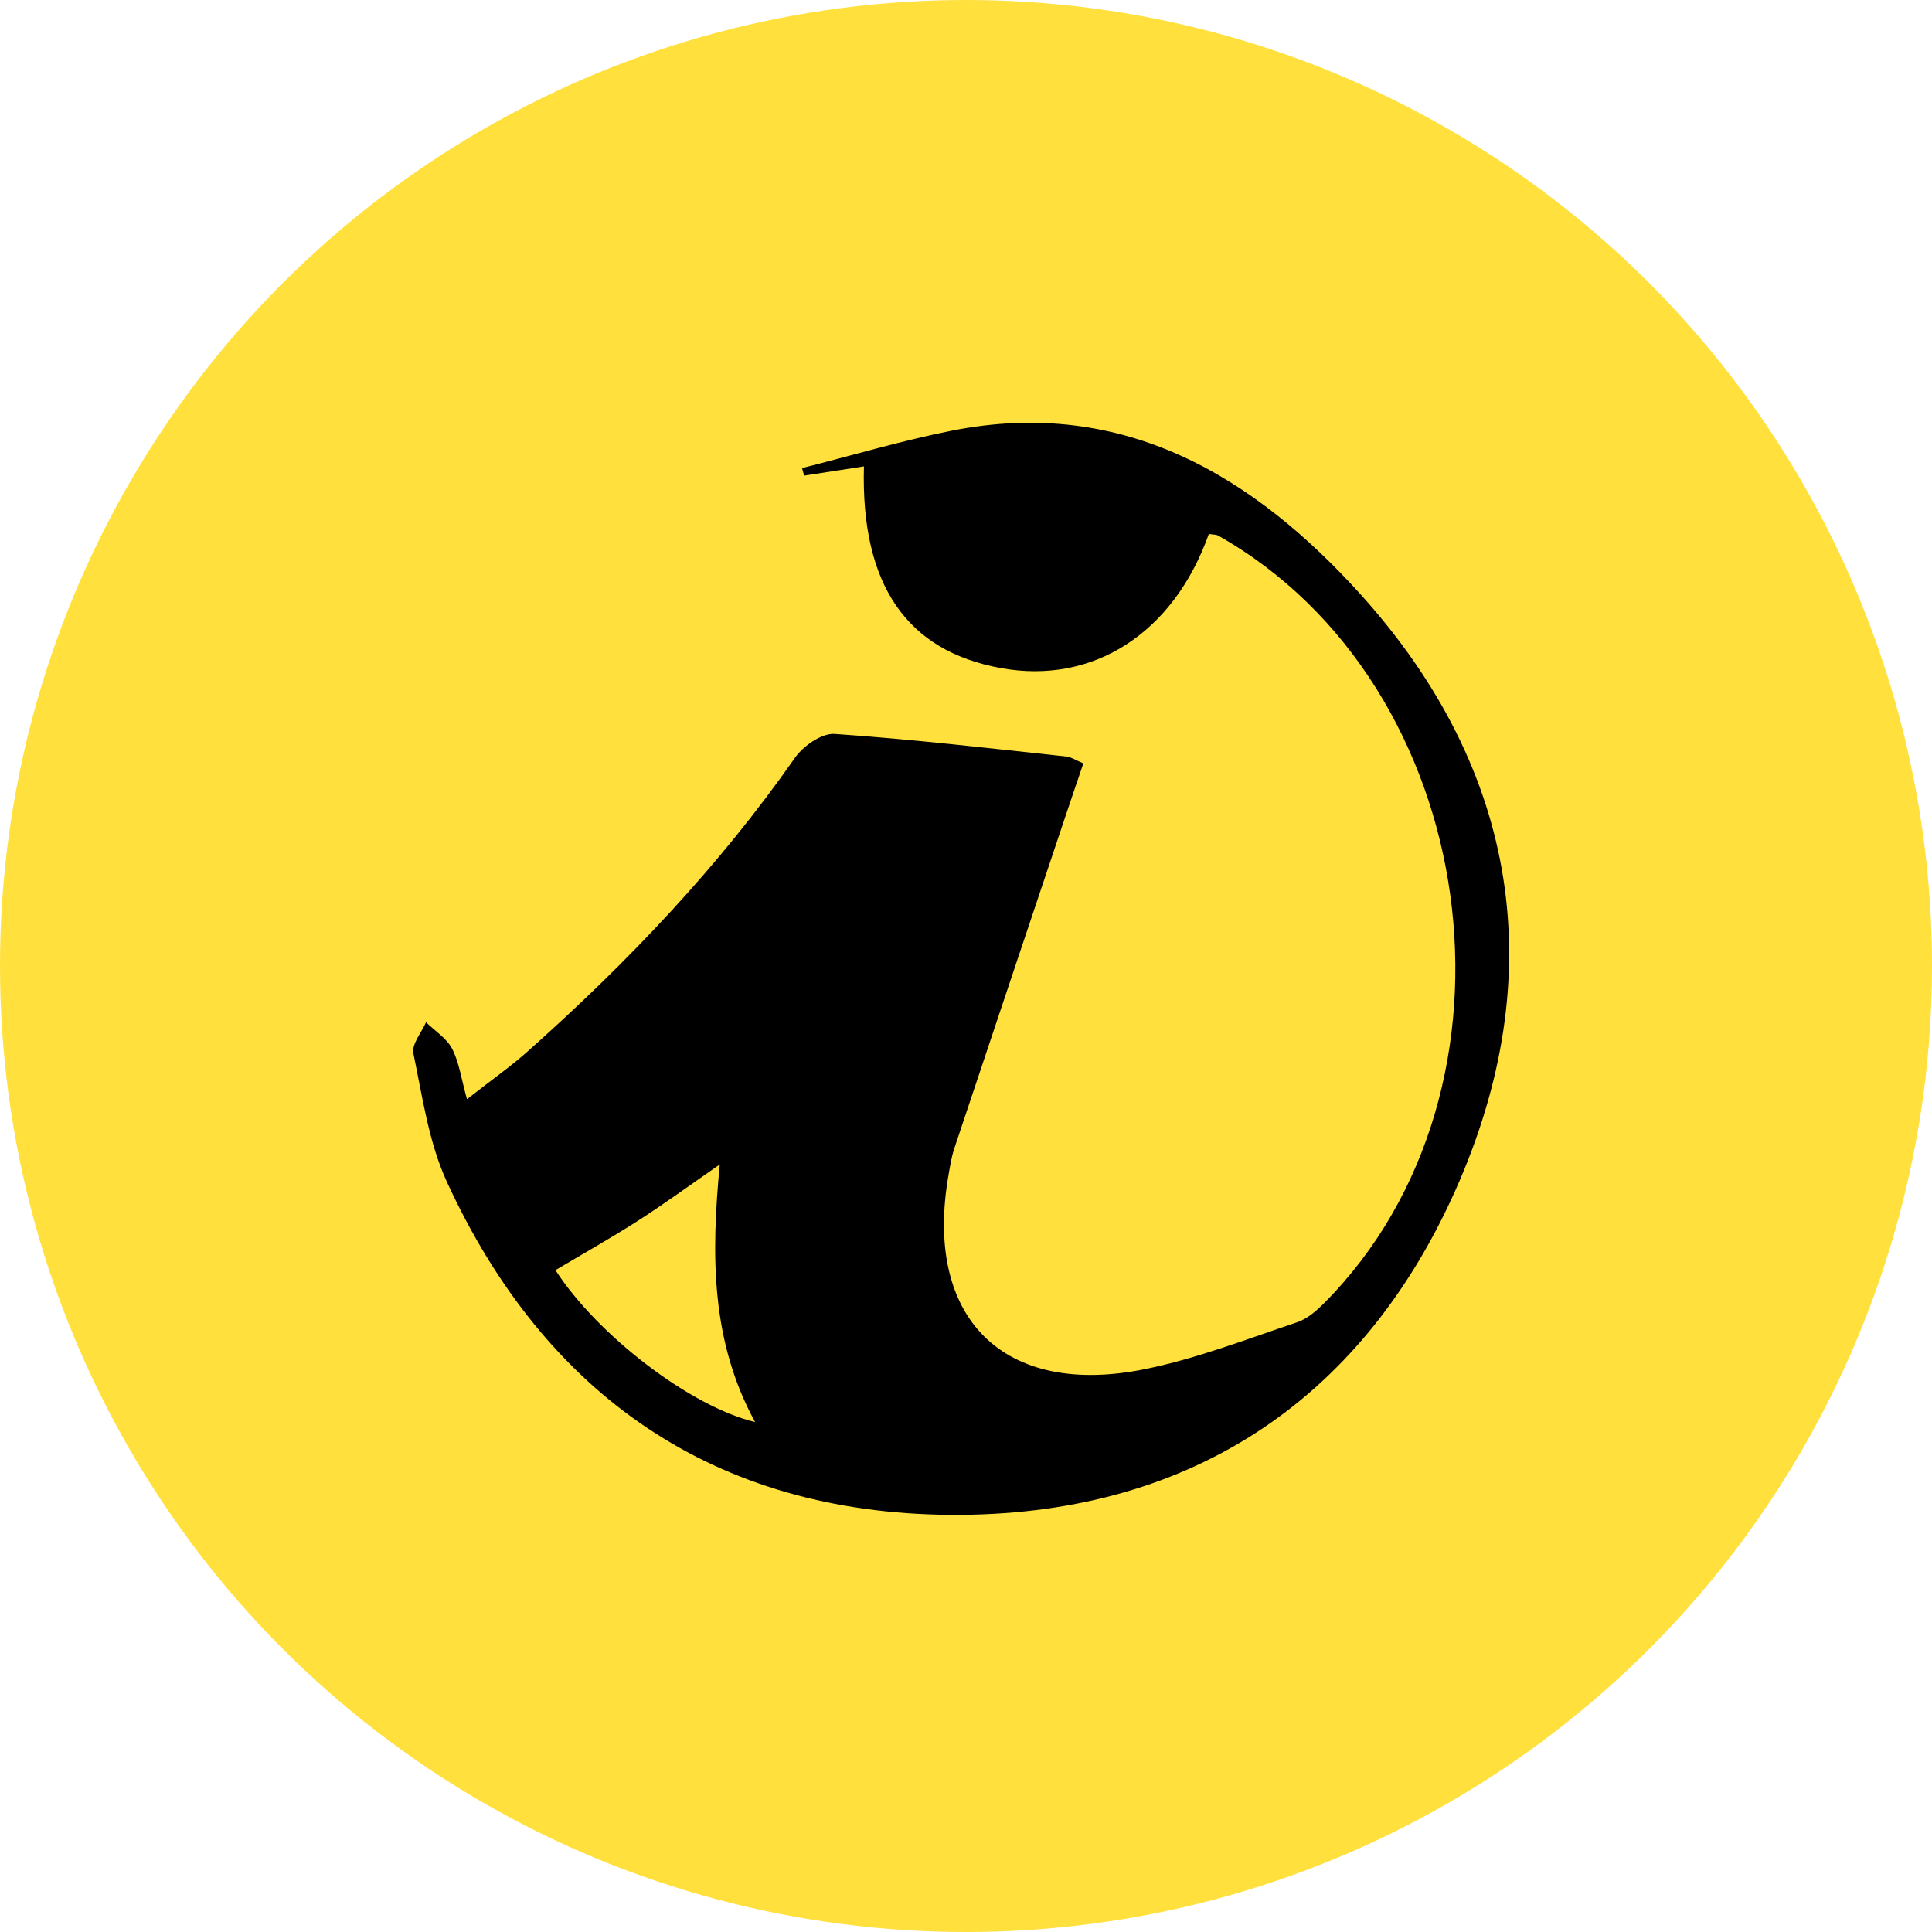
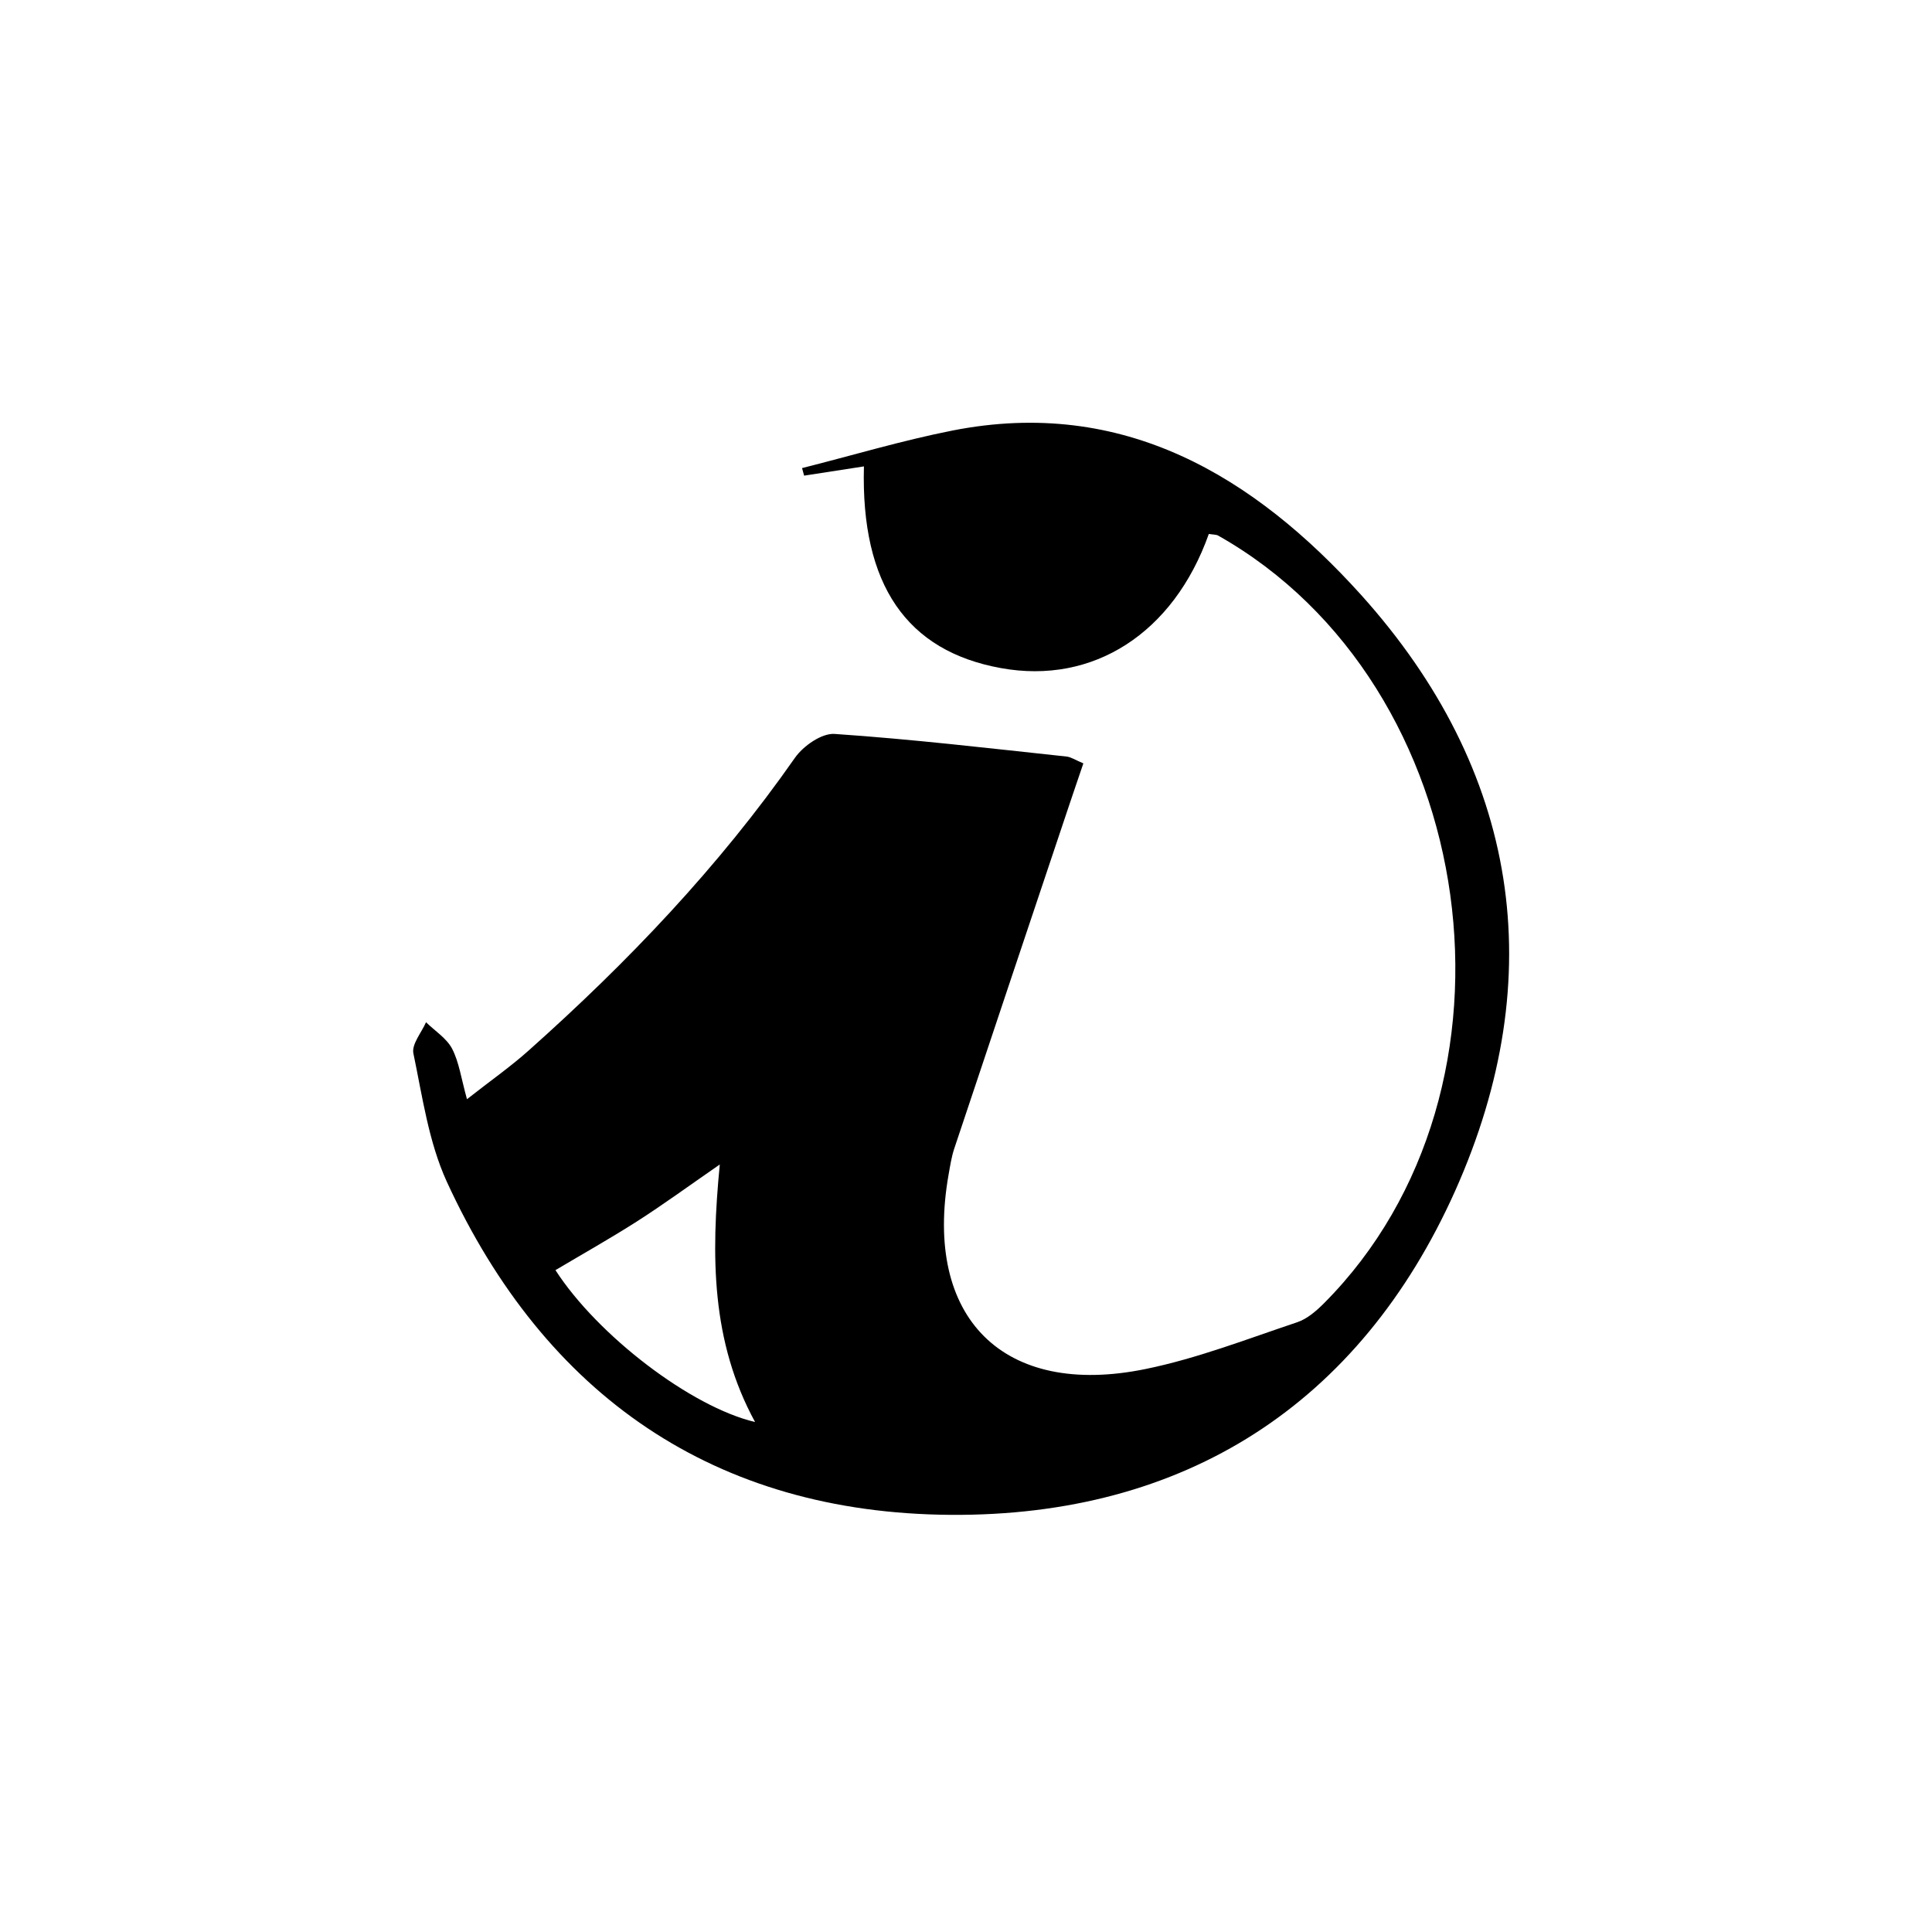
<svg xmlns="http://www.w3.org/2000/svg" version="1.1" id="Layer_1" x="0px" y="0px" viewBox="0 0 1024 1024" enable-background="new 0 0 1024 1024" xml:space="preserve">
-   <circle id="XMLID_1_" fill="#FFE03D" cx="512" cy="512" r="512" />
  <path id="XMLID_11_" d="M640.7,283c-18.7,52.7-61.4,80-110.2,71.1c-49.8-9-74.3-44-72.6-106.9c-10.8,1.7-21.3,3.3-31.7,4.9  c-0.4-1.3-0.7-2.7-1.1-4c26.6-6.7,52.9-14.6,79.7-19.9c90.8-17.9,160.1,24.5,216.6,87.1c83.6,92.9,100.7,202,49.9,315.8  c-50.7,113.3-143.5,172.7-267.6,171.8c-124.7-0.9-214.7-63-266.9-176.6c-9.6-21-12.9-45-17.7-68c-1-4.8,4.3-11,6.7-16.5  c4.7,4.6,10.9,8.5,13.8,14c3.7,7.1,4.8,15.6,7.9,26.8c12.6-9.9,23.2-17.3,32.8-25.9c52.4-46.7,100.6-97.2,141-155  c4.4-6.3,14.2-13.2,21.1-12.7c41.1,2.8,82,7.6,123,12c2.4,0.3,4.7,1.9,8.8,3.6c-2.6,7.7-5.1,14.9-7.5,22.1  C546.3,487.5,526,548.2,505.7,609c-1.4,4.3-2.1,8.9-2.9,13.4c-13.5,76,28.9,118.7,104.4,103.2c27.4-5.6,53.8-15.9,80.4-24.8  c5.3-1.8,10.1-6,14.2-10.1c113.3-113.8,83.7-327.8-56.1-406.8C644.7,283.3,643.2,283.4,640.7,283z M381.5,617.2  c-16.5,11.4-30,21.3-44.1,30.3c-14.1,9-28.7,17.2-43,25.7c22.4,34.7,71.9,72.5,105.8,80.5C376.9,711,376.8,665.8,381.5,617.2z" />
</svg>